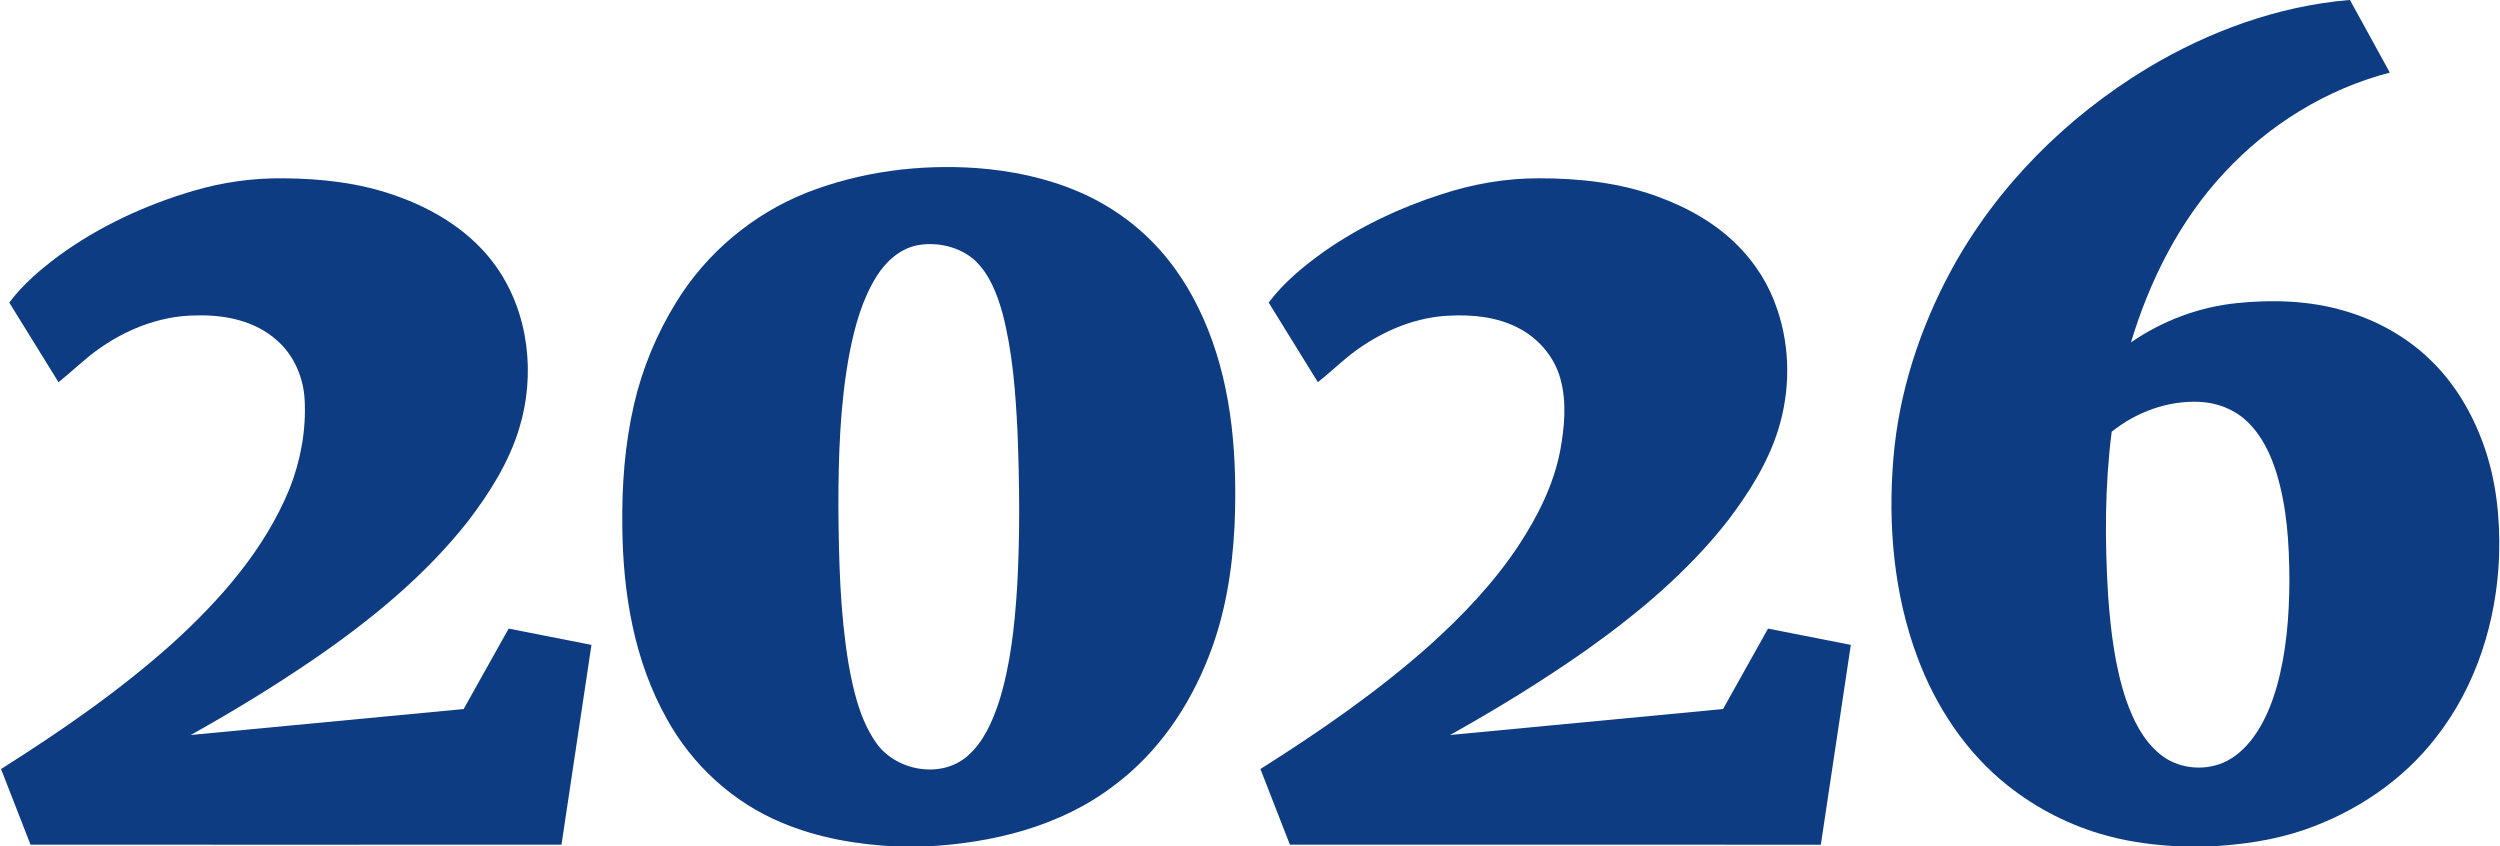
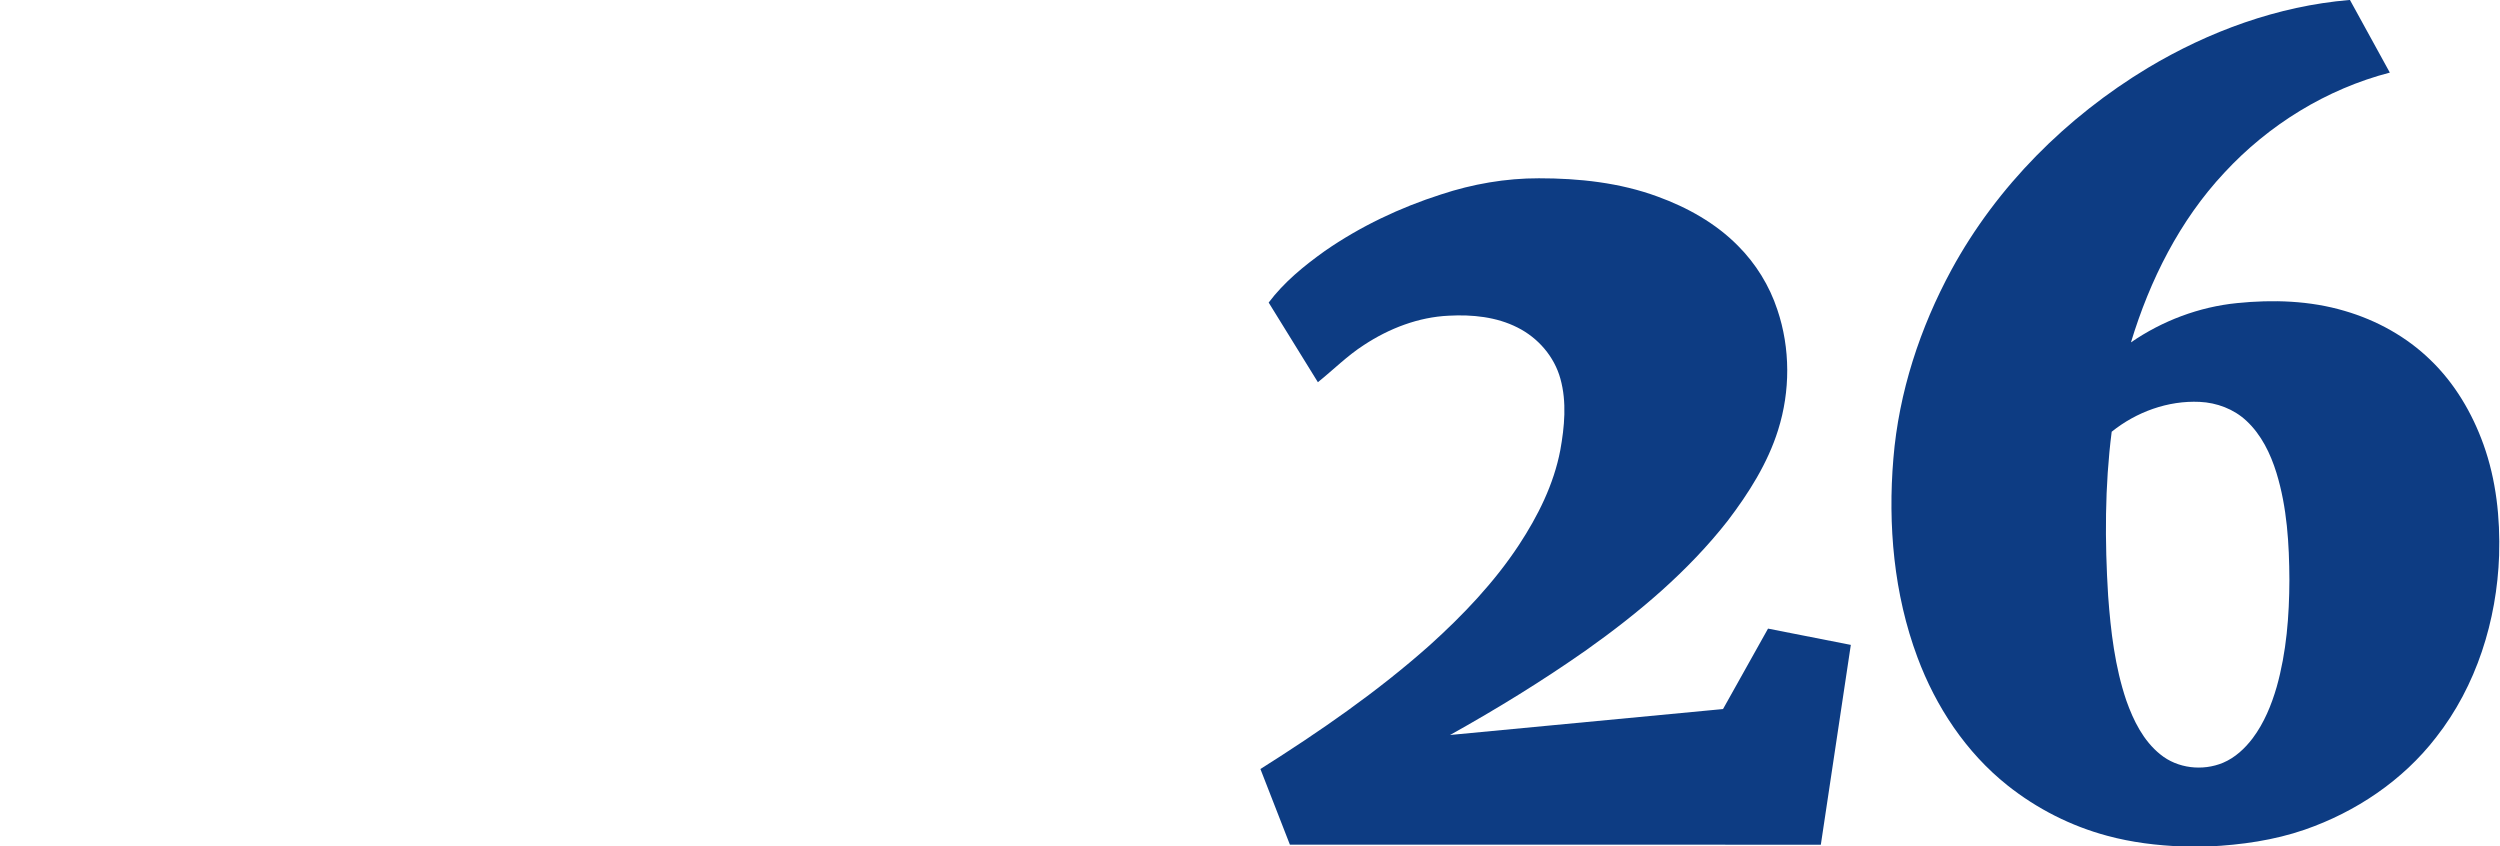
<svg xmlns="http://www.w3.org/2000/svg" width="1332pt" height="451pt" viewBox="0 0 1332 451">
  <g id="#0d3c83ff">
    <path fill="#0d3c83" opacity="1.00" d=" M 1251.69 0.00 L 1252.06 0.00 C 1259.14 12.89 1266.23 25.77 1273.30 38.68 C 1239.53 47.46 1208.75 66.46 1185.11 92.04 C 1161.32 117.45 1145.41 149.31 1135.37 182.42 C 1152.07 170.92 1171.67 163.50 1191.88 161.49 C 1211.01 159.54 1230.66 160.15 1249.20 165.64 C 1266.25 170.60 1282.28 179.44 1295.02 191.88 C 1307.89 204.28 1317.17 220.05 1323.19 236.80 C 1329.98 255.69 1332.14 275.98 1331.53 295.97 C 1330.31 330.60 1319.46 365.48 1297.90 392.91 C 1280.20 415.84 1255.21 432.60 1227.96 442.05 C 1211.54 447.72 1194.20 450.15 1176.90 451.00 L 1162.76 451.00 C 1149.28 450.47 1135.79 448.85 1122.75 445.31 C 1103.42 440.14 1085.21 430.88 1069.56 418.43 C 1047.47 400.85 1031.39 376.50 1021.60 350.18 C 1009.04 316.50 1005.81 279.87 1008.80 244.22 C 1011.71 208.97 1022.96 174.70 1039.77 143.69 C 1064.01 99.22 1101.06 62.31 1144.30 36.21 C 1176.92 16.67 1213.64 3.22 1251.69 0.00 M 1125.11 230.03 C 1121.41 259.03 1121.41 288.36 1123.22 317.50 C 1124.60 336.31 1126.82 355.28 1132.90 373.23 C 1136.69 383.93 1141.98 394.68 1151.01 401.93 C 1160.20 409.45 1173.55 410.94 1184.42 406.41 C 1190.84 403.70 1196.09 398.80 1200.25 393.30 C 1206.32 385.18 1210.23 375.65 1213.03 365.96 C 1218.23 347.45 1219.73 328.13 1219.79 308.97 C 1219.70 289.81 1218.56 270.38 1212.90 251.95 C 1209.72 241.68 1204.84 231.59 1196.87 224.19 C 1190.16 217.93 1181.09 214.53 1171.99 214.12 C 1155.10 213.32 1138.20 219.50 1125.11 230.03 Z" />
-     <path fill="#0d3c83" opacity="1.00" d=" M 429.70 102.69 C 458.32 91.49 489.51 87.43 520.10 89.53 C 538.85 90.89 557.55 94.78 574.87 102.22 C 591.22 109.24 606.04 119.80 617.90 133.06 C 629.02 145.42 637.42 160.05 643.57 175.45 C 656.81 208.52 659.22 244.79 657.78 280.04 C 656.58 303.89 652.74 327.86 643.88 350.13 C 633.46 376.77 616.68 401.35 593.56 418.51 C 564.93 440.44 528.48 449.28 493.00 451.00 L 477.50 451.00 C 456.69 450.00 435.80 446.46 416.53 438.32 C 390.51 427.55 368.69 407.47 355.18 382.82 C 337.86 351.93 331.92 316.04 331.58 281.00 C 331.25 259.02 332.85 236.91 337.81 215.46 C 342.23 196.30 349.87 177.91 360.19 161.19 C 376.26 134.87 401.06 114.09 429.70 102.69 M 488.52 130.72 C 479.33 132.64 471.95 139.39 467.09 147.16 C 459.30 159.57 455.40 173.93 452.61 188.19 C 447.57 215.13 446.70 242.64 446.69 269.99 C 446.92 298.00 447.51 326.15 452.13 353.84 C 454.69 368.07 458.03 382.68 466.20 394.86 C 476.38 410.64 501.32 415.46 515.66 402.65 C 524.05 395.25 528.65 384.63 532.16 374.24 C 538.42 354.47 540.56 333.69 541.91 313.09 C 543.49 285.46 543.21 257.75 542.13 230.11 C 541.07 208.95 539.55 187.61 534.17 167.04 C 531.29 156.72 527.29 146.11 519.32 138.61 C 511.05 131.34 499.23 128.70 488.52 130.72 Z" />
-     <path fill="#0d3c83" opacity="1.00" d=" M 102.70 101.77 C 118.33 97.12 134.66 94.80 150.98 95.00 C 170.93 95.13 191.10 97.36 210.02 103.97 C 231.31 111.27 251.56 123.71 264.62 142.41 C 281.87 167.09 285.38 199.91 276.59 228.40 C 271.02 246.65 260.62 262.99 249.09 278.03 C 226.42 306.75 197.78 330.17 167.77 350.82 C 146.38 365.46 124.24 378.99 101.59 391.60 C 150.07 387.00 198.55 382.39 247.03 377.78 C 255.05 363.51 263.00 349.20 271.01 334.92 C 285.72 337.80 300.43 340.69 315.13 343.60 C 309.81 379.08 304.48 414.55 299.16 450.03 C 204.86 450.09 110.56 450.06 16.26 450.04 C 11.04 436.60 5.77 423.17 0.55 409.73 C 32.47 389.56 63.70 368.02 91.86 342.79 C 117.48 319.54 141.04 292.71 154.29 260.36 C 160.19 245.40 163.15 229.19 162.33 213.10 C 161.69 201.14 156.67 189.24 147.52 181.33 C 136.08 170.97 120.04 167.69 105.01 168.06 C 84.03 168.03 63.80 176.74 47.60 189.70 C 42.06 194.27 36.74 199.11 31.17 203.64 C 22.41 189.51 13.69 175.36 4.95 161.22 C 12.22 151.44 21.64 143.53 31.34 136.26 C 52.82 120.61 77.27 109.30 102.70 101.77 Z" />
    <path fill="#0d3c83" opacity="1.00" d=" M 767.83 103.58 C 784.61 98.03 802.25 94.96 819.94 94.99 C 841.33 94.98 863.01 97.31 883.18 104.74 C 899.01 110.50 914.13 118.92 926.03 130.99 C 935.53 140.52 942.79 152.26 946.99 165.05 C 953.95 185.64 953.90 208.43 947.37 229.12 C 941.81 246.87 931.70 262.79 920.51 277.49 C 899.45 304.38 873.05 326.59 845.30 346.28 C 821.91 362.69 797.55 377.70 772.58 391.60 C 821.07 387.00 869.55 382.38 918.03 377.78 C 926.05 363.51 934.00 349.20 942.01 334.92 C 956.72 337.80 971.42 340.70 986.12 343.60 C 980.81 379.09 975.49 414.57 970.14 450.06 C 875.85 450.05 781.55 450.09 687.26 450.04 C 682.04 436.60 676.77 423.17 671.55 409.73 C 703.06 389.82 733.89 368.57 761.77 343.76 C 779.48 327.78 796.12 310.35 809.28 290.37 C 819.40 274.95 827.87 258.08 831.33 239.82 C 833.57 227.34 834.83 214.21 831.39 201.82 C 828.15 189.98 819.48 179.99 808.56 174.52 C 797.33 168.80 784.39 167.53 771.97 168.20 C 755.79 168.92 740.18 174.96 726.75 183.79 C 717.85 189.50 710.39 197.05 702.17 203.64 C 693.41 189.51 684.69 175.36 675.95 161.21 C 684.12 150.32 694.82 141.62 705.84 133.75 C 724.80 120.59 745.88 110.62 767.83 103.58 Z" />
  </g>
</svg>